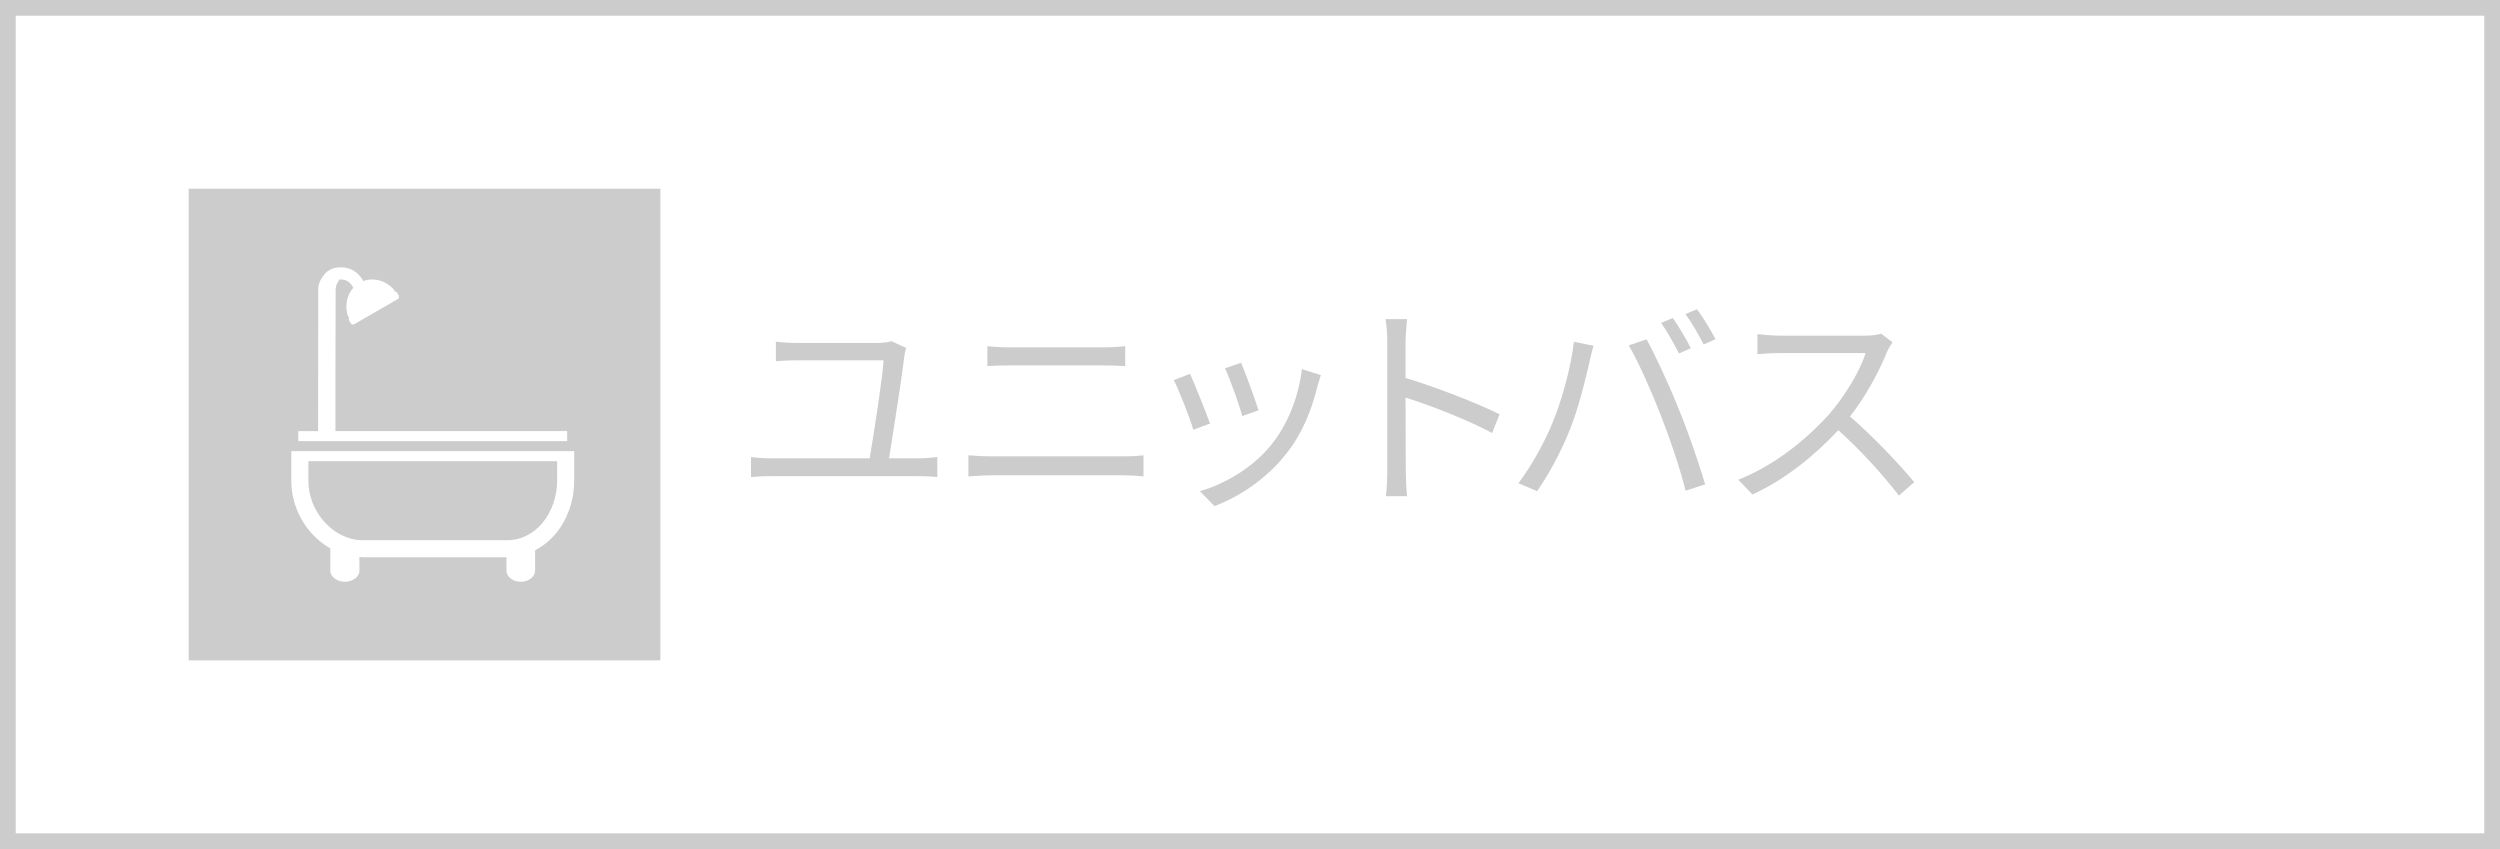
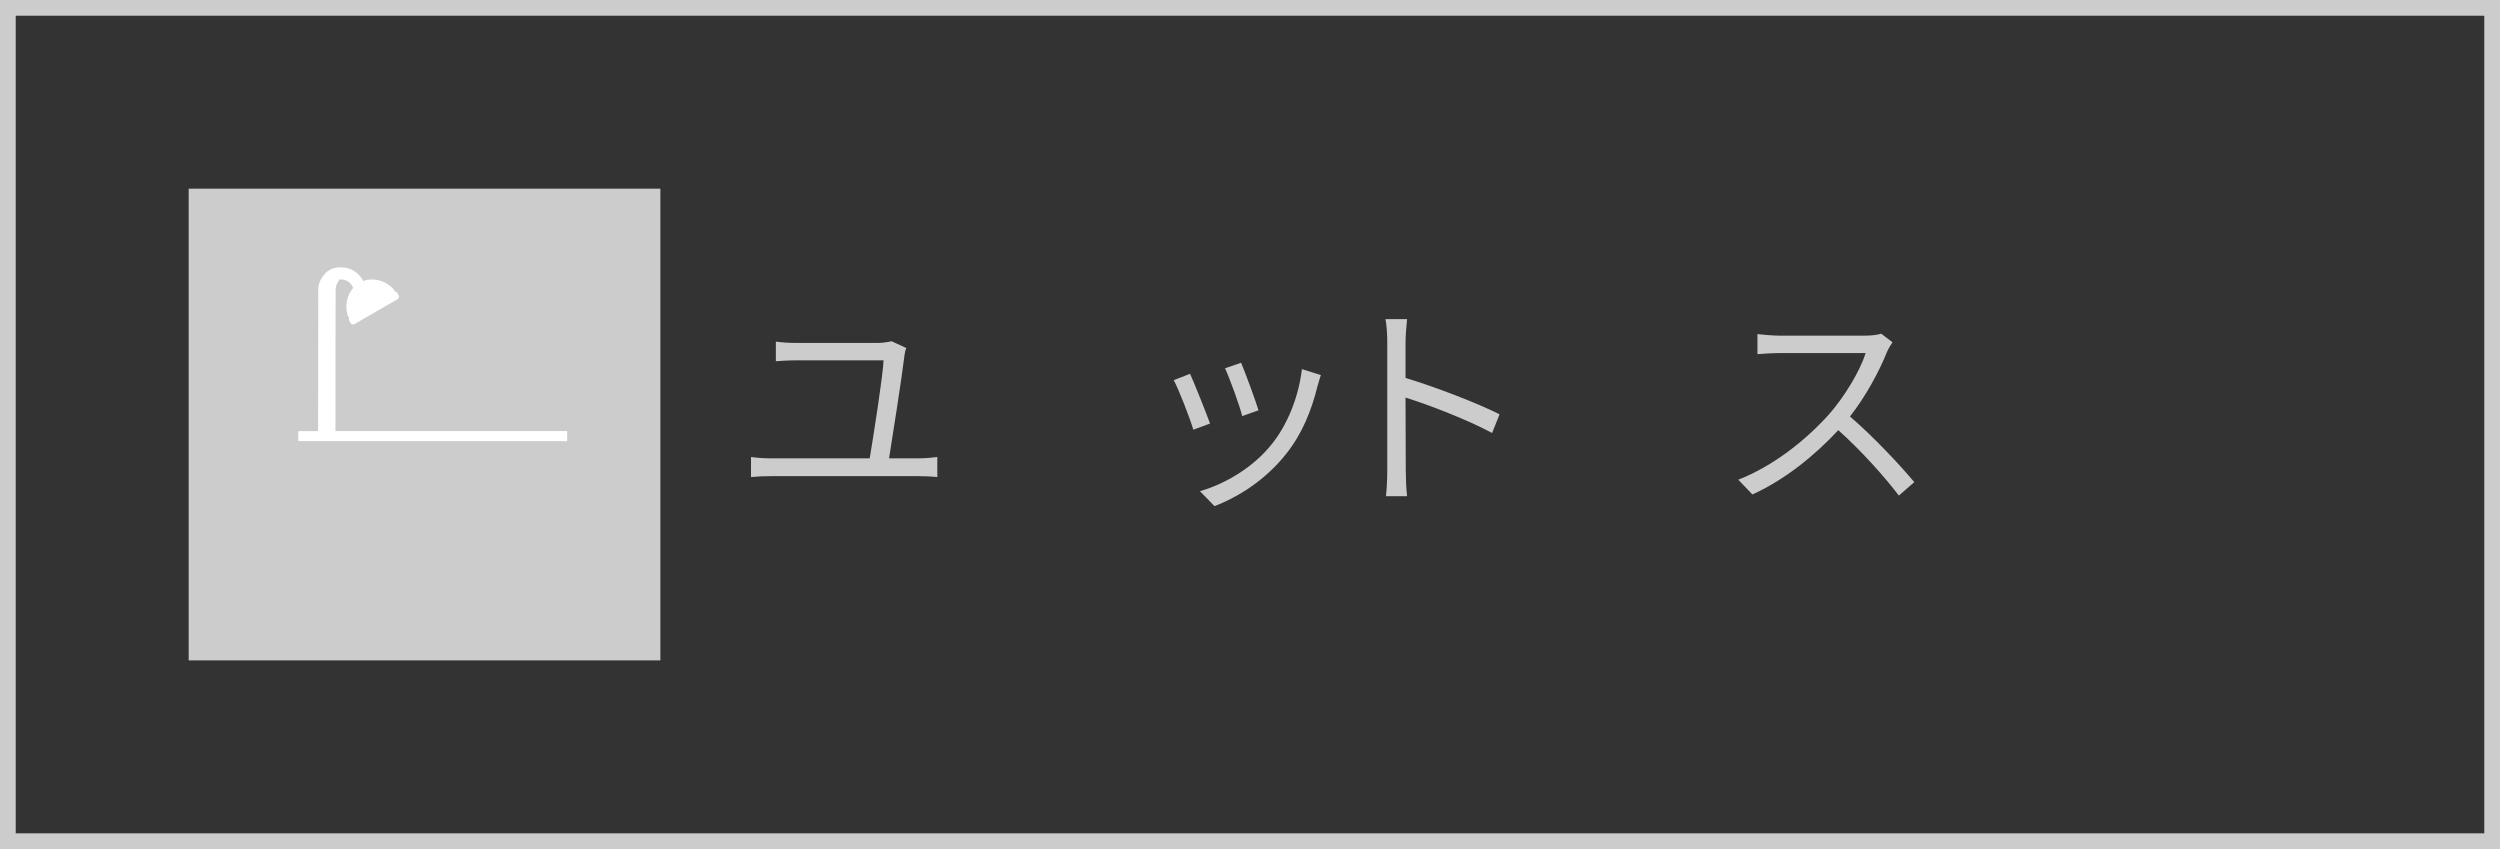
<svg xmlns="http://www.w3.org/2000/svg" version="1.1" id="レイヤー_1" x="0px" y="0px" viewBox="0 0 159 54" style="enable-background:new 0 0 159 54;" xml:space="preserve">
  <rect x="0" y="0" width="159" height="54" fill="#333333" stroke="none" />
  <g>
    <g>
-       <rect x="0.5" y="0.5" style="fill:#FFFFFF;" width="158" height="53" />
      <path style="fill:#CCCCCC;" d="M158,1v52H1V1H158 M159,0H0v54h159V0L159,0z" />
    </g>
    <g>
      <rect x="12" y="12" style="fill:#CCCCCC;" width="30" height="30" />
    </g>
    <g>
-       <path style="fill:#FFFFFF;" d="M18.526,30.562c0,0.632,0.117,1.255,0.358,1.85c0.231,0.571,0.55,1.089,0.966,1.54    c0.347,0.377,0.737,0.688,1.159,0.927v1.413c0,0.391,0.422,0.708,0.925,0.708s0.925-0.317,0.925-0.708v-0.877    c0.026,0.003,0.112,0.027,0.176,0.027h9.176v0.85c0,0.391,0.408,0.708,0.911,0.708c0.503,0,0.911-0.317,0.911-0.708V35    c0.476-0.251,0.934-0.611,1.317-1.069c0.374-0.448,0.659-0.967,0.863-1.542c0.207-0.584,0.304-1.199,0.304-1.828v-1.867H18.526    V30.562z M19.609,29.334h15.825v1.228c0,0.505-0.081,0.998-0.246,1.465c-0.16,0.453-0.388,0.873-0.679,1.221    c-0.591,0.707-1.381,1.11-2.225,1.11h-9.248c-0.435,0-0.866-0.113-1.281-0.311c-0.407-0.193-0.777-0.476-1.1-0.827    c-0.326-0.354-0.582-0.764-0.763-1.213c-0.188-0.465-0.281-0.954-0.281-1.446V29.334z" />
      <path style="fill:#FFFFFF;" d="M36.071,27.417H21.334v-3.816l0.013-4.94c0-0.017,0.002-0.032,0-0.048    c-0.001-0.012-0.012-0.129,0.005-0.276c0.015-0.124,0.054-0.297,0.157-0.412c0.092-0.104-0.039-0.154,0.159-0.154    c0.178,0,0.335,0.044,0.464,0.129c0.108,0.071,0.203,0.175,0.282,0.307c0.019,0.032,0.038,0.066,0.055,0.102    c-0.02,0.023-0.04,0.046-0.059,0.069c-0.121,0.151-0.215,0.322-0.28,0.51c-0.064,0.185-0.097,0.381-0.099,0.581    c-0.002,0.204,0.028,0.407,0.09,0.605c0.016,0.052,0.048,0.096,0.089,0.128c-0.013,0.019-0.022,0.04-0.026,0.063    c-0.008,0.04,0,0.083,0.021,0.12l0.095,0.164c0.032,0.056,0.091,0.091,0.152,0.091l0,0c0.027,0,0.054-0.007,0.078-0.021    l2.769-1.599c0.078-0.045,0.103-0.151,0.054-0.235l-0.095-0.164c-0.031-0.054-0.088-0.088-0.148-0.088    c-0.004,0-0.008,0-0.012,0.001c-0.007-0.052-0.03-0.102-0.067-0.142c-0.14-0.152-0.301-0.28-0.479-0.381    c-0.175-0.099-0.361-0.168-0.553-0.205c-0.109-0.021-0.219-0.032-0.328-0.032c-0.085,0-0.17,0.007-0.253,0.019    c-0.105,0.016-0.208,0.043-0.308,0.079c-0.009-0.016-0.018-0.032-0.027-0.047c-0.138-0.235-0.312-0.424-0.516-0.562    C22.309,17.089,22.005,17,21.668,17c-0.217,0-0.415,0.038-0.588,0.112c-0.164,0.07-0.306,0.173-0.422,0.305    c-0.188,0.214-0.372,0.507-0.41,0.849c-0.021,0.194-0.011,0.358-0.005,0.423l-0.008,4.653l-0.005,4.076h-1.26v0.639h17.101V27.417    z" />
    </g>
    <g>
      <path style="fill:#CCCCCC;" d="M58.451,29.15c0.42,0,0.812-0.042,1.162-0.084v1.275c-0.378-0.043-0.882-0.057-1.162-0.057h-9.455    c-0.393,0-0.799,0.014-1.232,0.057v-1.275c0.42,0.057,0.84,0.084,1.232,0.084h6.317c0.252-1.498,0.841-5.252,0.882-6.233h-5.519    c-0.519,0-0.896,0.028-1.331,0.056v-1.246c0.406,0.057,0.855,0.084,1.317,0.084h5.169c0.279,0,0.7-0.057,0.868-0.111l0.938,0.434    c-0.057,0.141-0.098,0.35-0.112,0.463c-0.153,1.316-0.742,5.057-0.98,6.555H58.451z" />
-       <path style="fill:#CCCCCC;" d="M61.59,28.955c0.477,0.041,0.967,0.069,1.471,0.069h8.391c0.42,0,0.869-0.014,1.275-0.069v1.344    c-0.421-0.041-0.896-0.07-1.275-0.07h-8.391c-0.504,0-0.994,0.043-1.471,0.07V28.955z M62.795,22.021    c0.447,0.042,0.924,0.07,1.373,0.07h6.009c0.504,0,0.994-0.028,1.387-0.07v1.261c-0.393-0.027-0.925-0.042-1.387-0.042h-5.995    c-0.49,0-0.953,0.015-1.387,0.042V22.021z" />
      <path style="fill:#CCCCCC;" d="M76.959,26.938l-1.064,0.393c-0.209-0.729-0.967-2.662-1.246-3.152l1.037-0.406    C75.965,24.374,76.693,26.209,76.959,26.938z M84.005,23.855c-0.098,0.295-0.153,0.519-0.21,0.701    c-0.378,1.54-0.98,3.039-1.988,4.3c-1.289,1.639-2.998,2.731-4.566,3.334l-0.925-0.952c1.624-0.463,3.403-1.527,4.552-2.971    c0.995-1.219,1.724-2.997,1.934-4.79L84.005,23.855z M80.041,26.097l-1.036,0.364c-0.154-0.631-0.799-2.409-1.093-3.039    l1.022-0.351C79.173,23.632,79.859,25.48,80.041,26.097z" />
      <path style="fill:#CCCCCC;" d="M94.897,27.539c-1.526-0.826-3.949-1.764-5.505-2.254l0.015,4.622c0,0.448,0.027,1.19,0.084,1.653    h-1.345c0.056-0.449,0.084-1.135,0.084-1.653v-8.153c0-0.392-0.028-1.021-0.112-1.456h1.373c-0.042,0.435-0.099,1.036-0.099,1.456    v2.283c1.85,0.561,4.497,1.569,5.981,2.312L94.897,27.539z" />
-       <path style="fill:#CCCCCC;" d="M100.1,21.74l1.246,0.252c-0.084,0.309-0.196,0.715-0.252,1.023    c-0.196,0.868-0.687,2.941-1.274,4.37c-0.519,1.288-1.275,2.731-2.06,3.853l-1.19-0.505c0.883-1.163,1.667-2.634,2.157-3.81    C99.329,25.48,99.917,23.352,100.1,21.74z M103.587,21.965l1.135-0.379c0.561,1.01,1.457,2.942,2.045,4.427    c0.574,1.387,1.317,3.53,1.681,4.791l-1.246,0.405c-0.351-1.428-0.994-3.319-1.583-4.818    C105.058,24.948,104.203,23.002,103.587,21.965z M107.537,22.146l-0.756,0.336c-0.28-0.574-0.757-1.414-1.135-1.946l0.742-0.309    C106.739,20.718,107.257,21.572,107.537,22.146z M109.106,21.572l-0.757,0.336c-0.308-0.615-0.756-1.4-1.162-1.933l0.742-0.308    C108.308,20.172,108.84,21.055,109.106,21.572z" />
      <path style="fill:#CCCCCC;" d="M120.362,21.769c-0.084,0.112-0.267,0.421-0.351,0.616c-0.476,1.205-1.358,2.844-2.353,4.104    c1.471,1.261,3.18,3.081,4.09,4.175l-0.98,0.854c-0.938-1.232-2.423-2.885-3.853-4.16c-1.498,1.611-3.39,3.152-5.463,4.09    l-0.896-0.938c2.256-0.883,4.329-2.55,5.771-4.16c0.952-1.079,1.975-2.746,2.325-3.895h-5.463c-0.49,0-1.261,0.056-1.415,0.07    V21.25c0.196,0.028,0.995,0.098,1.415,0.098h5.407c0.462,0,0.826-0.055,1.05-0.125L120.362,21.769z" />
    </g>
  </g>
</svg>